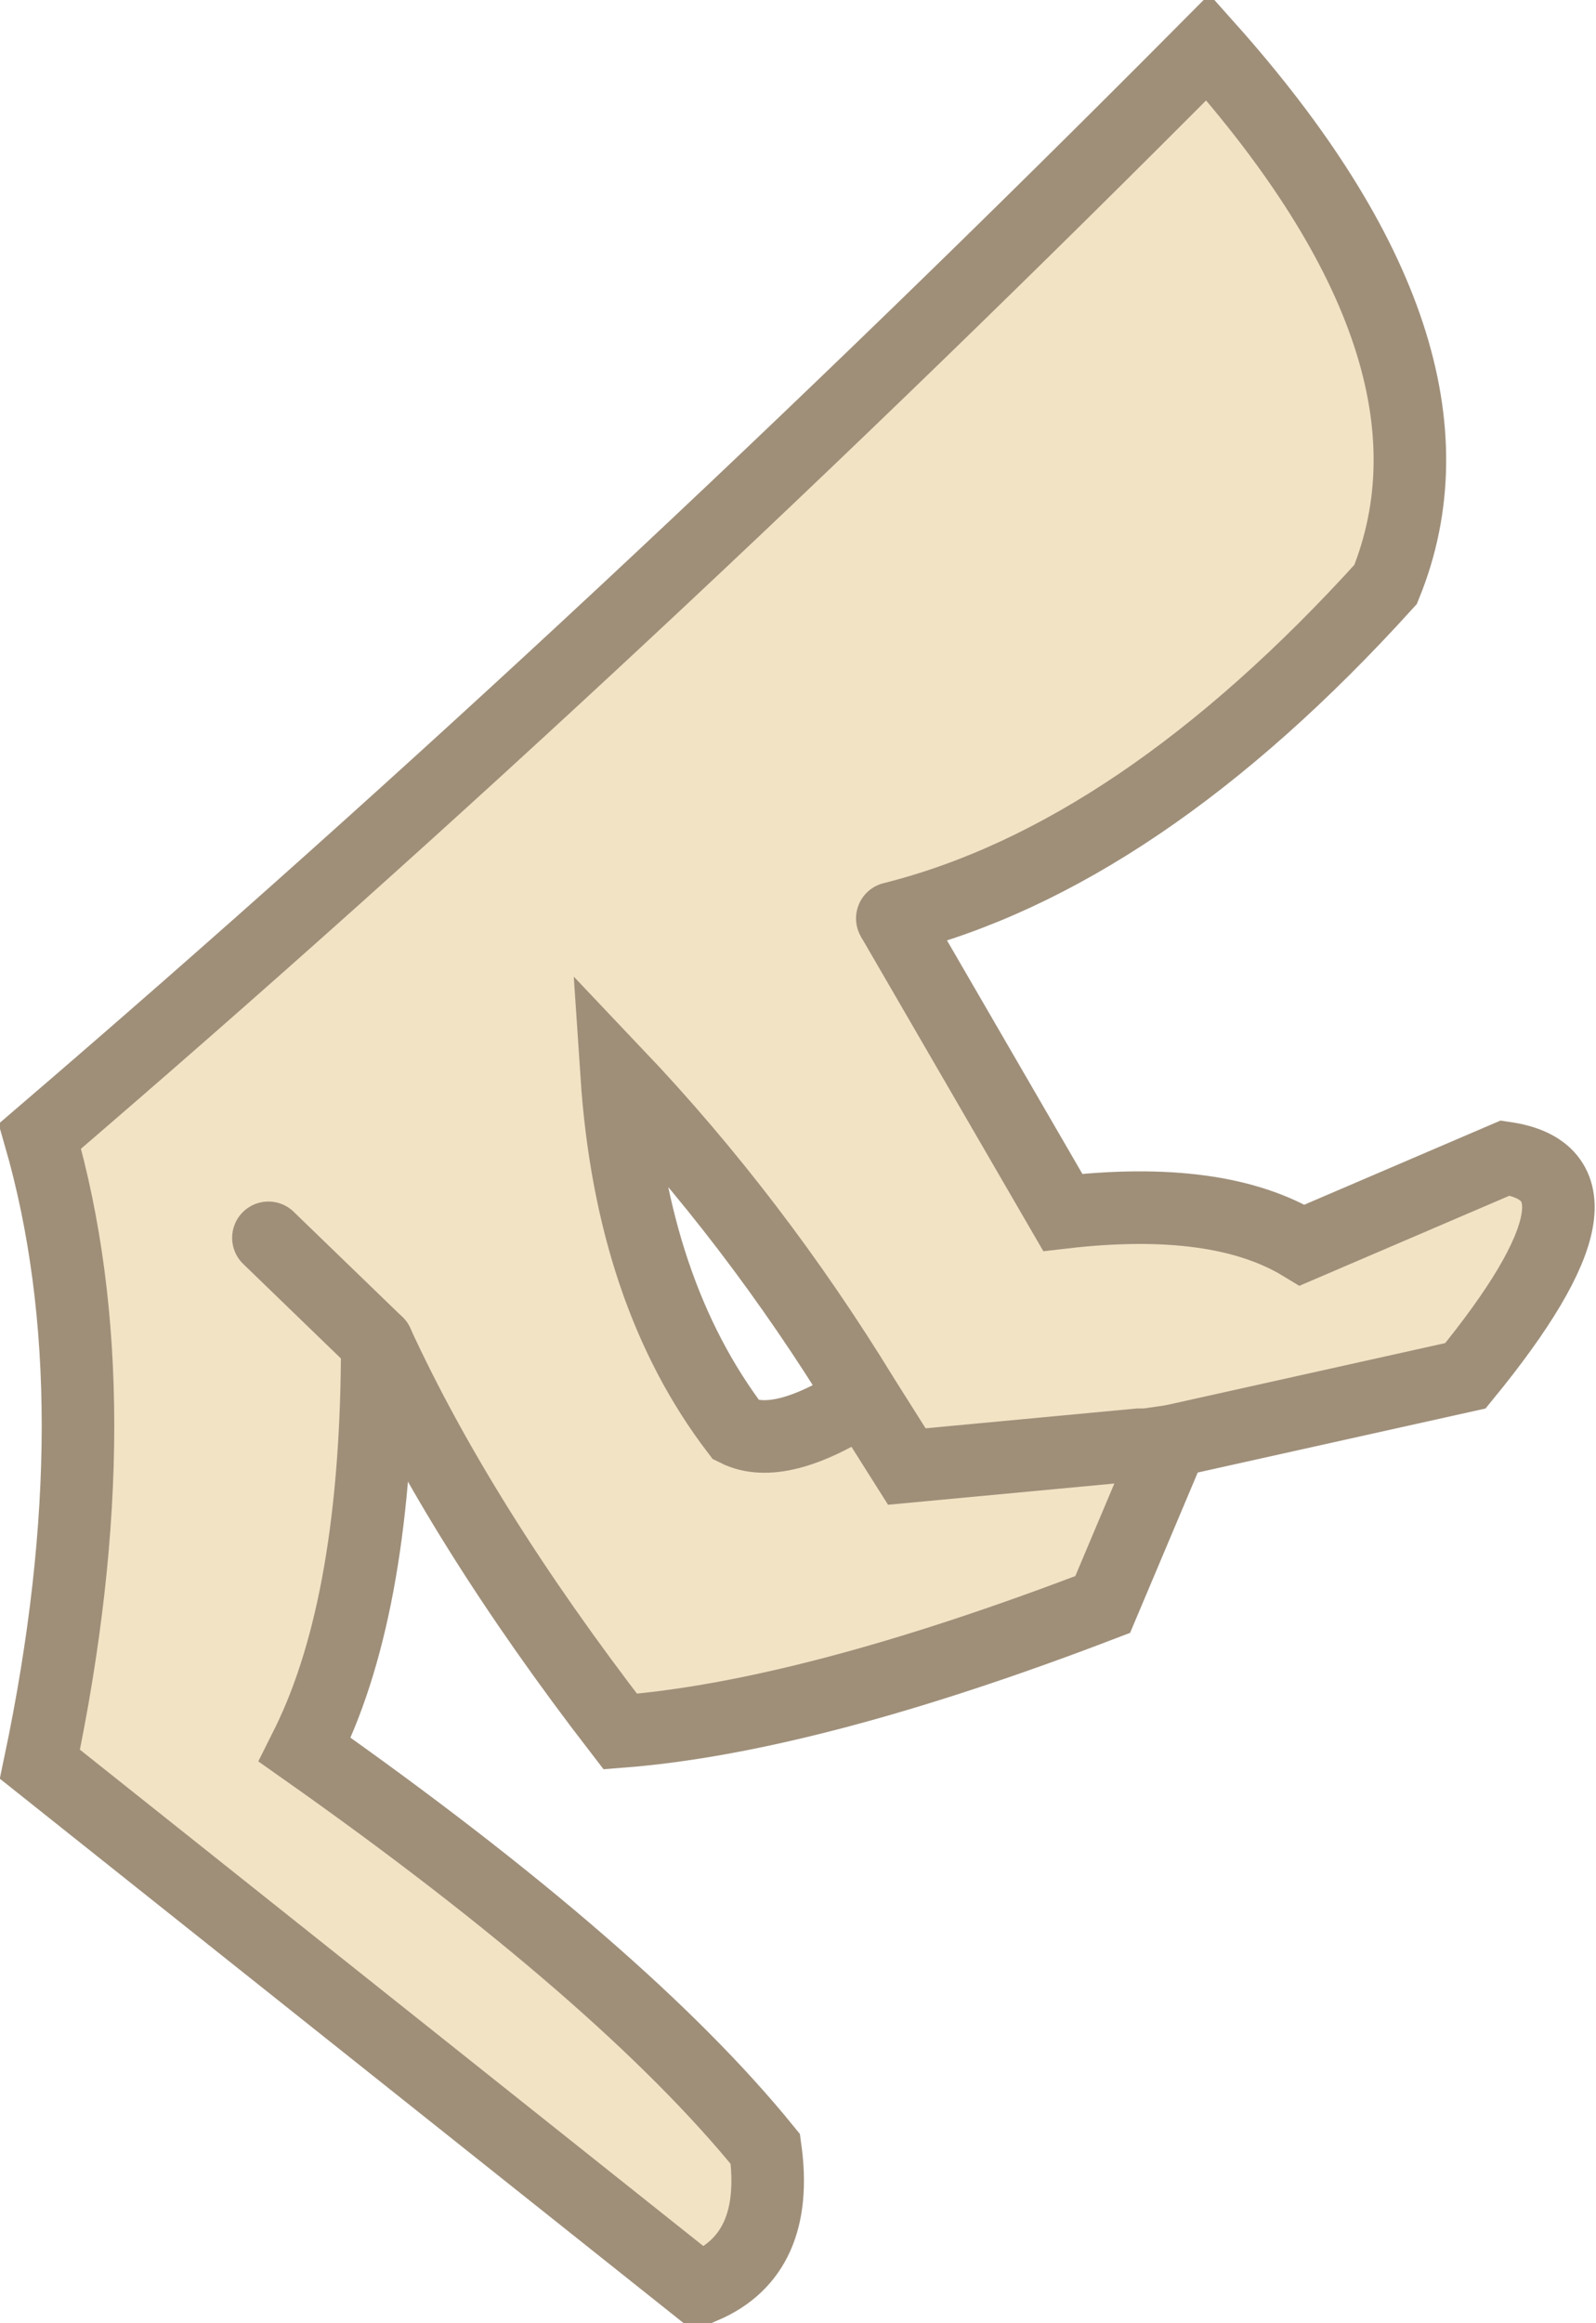
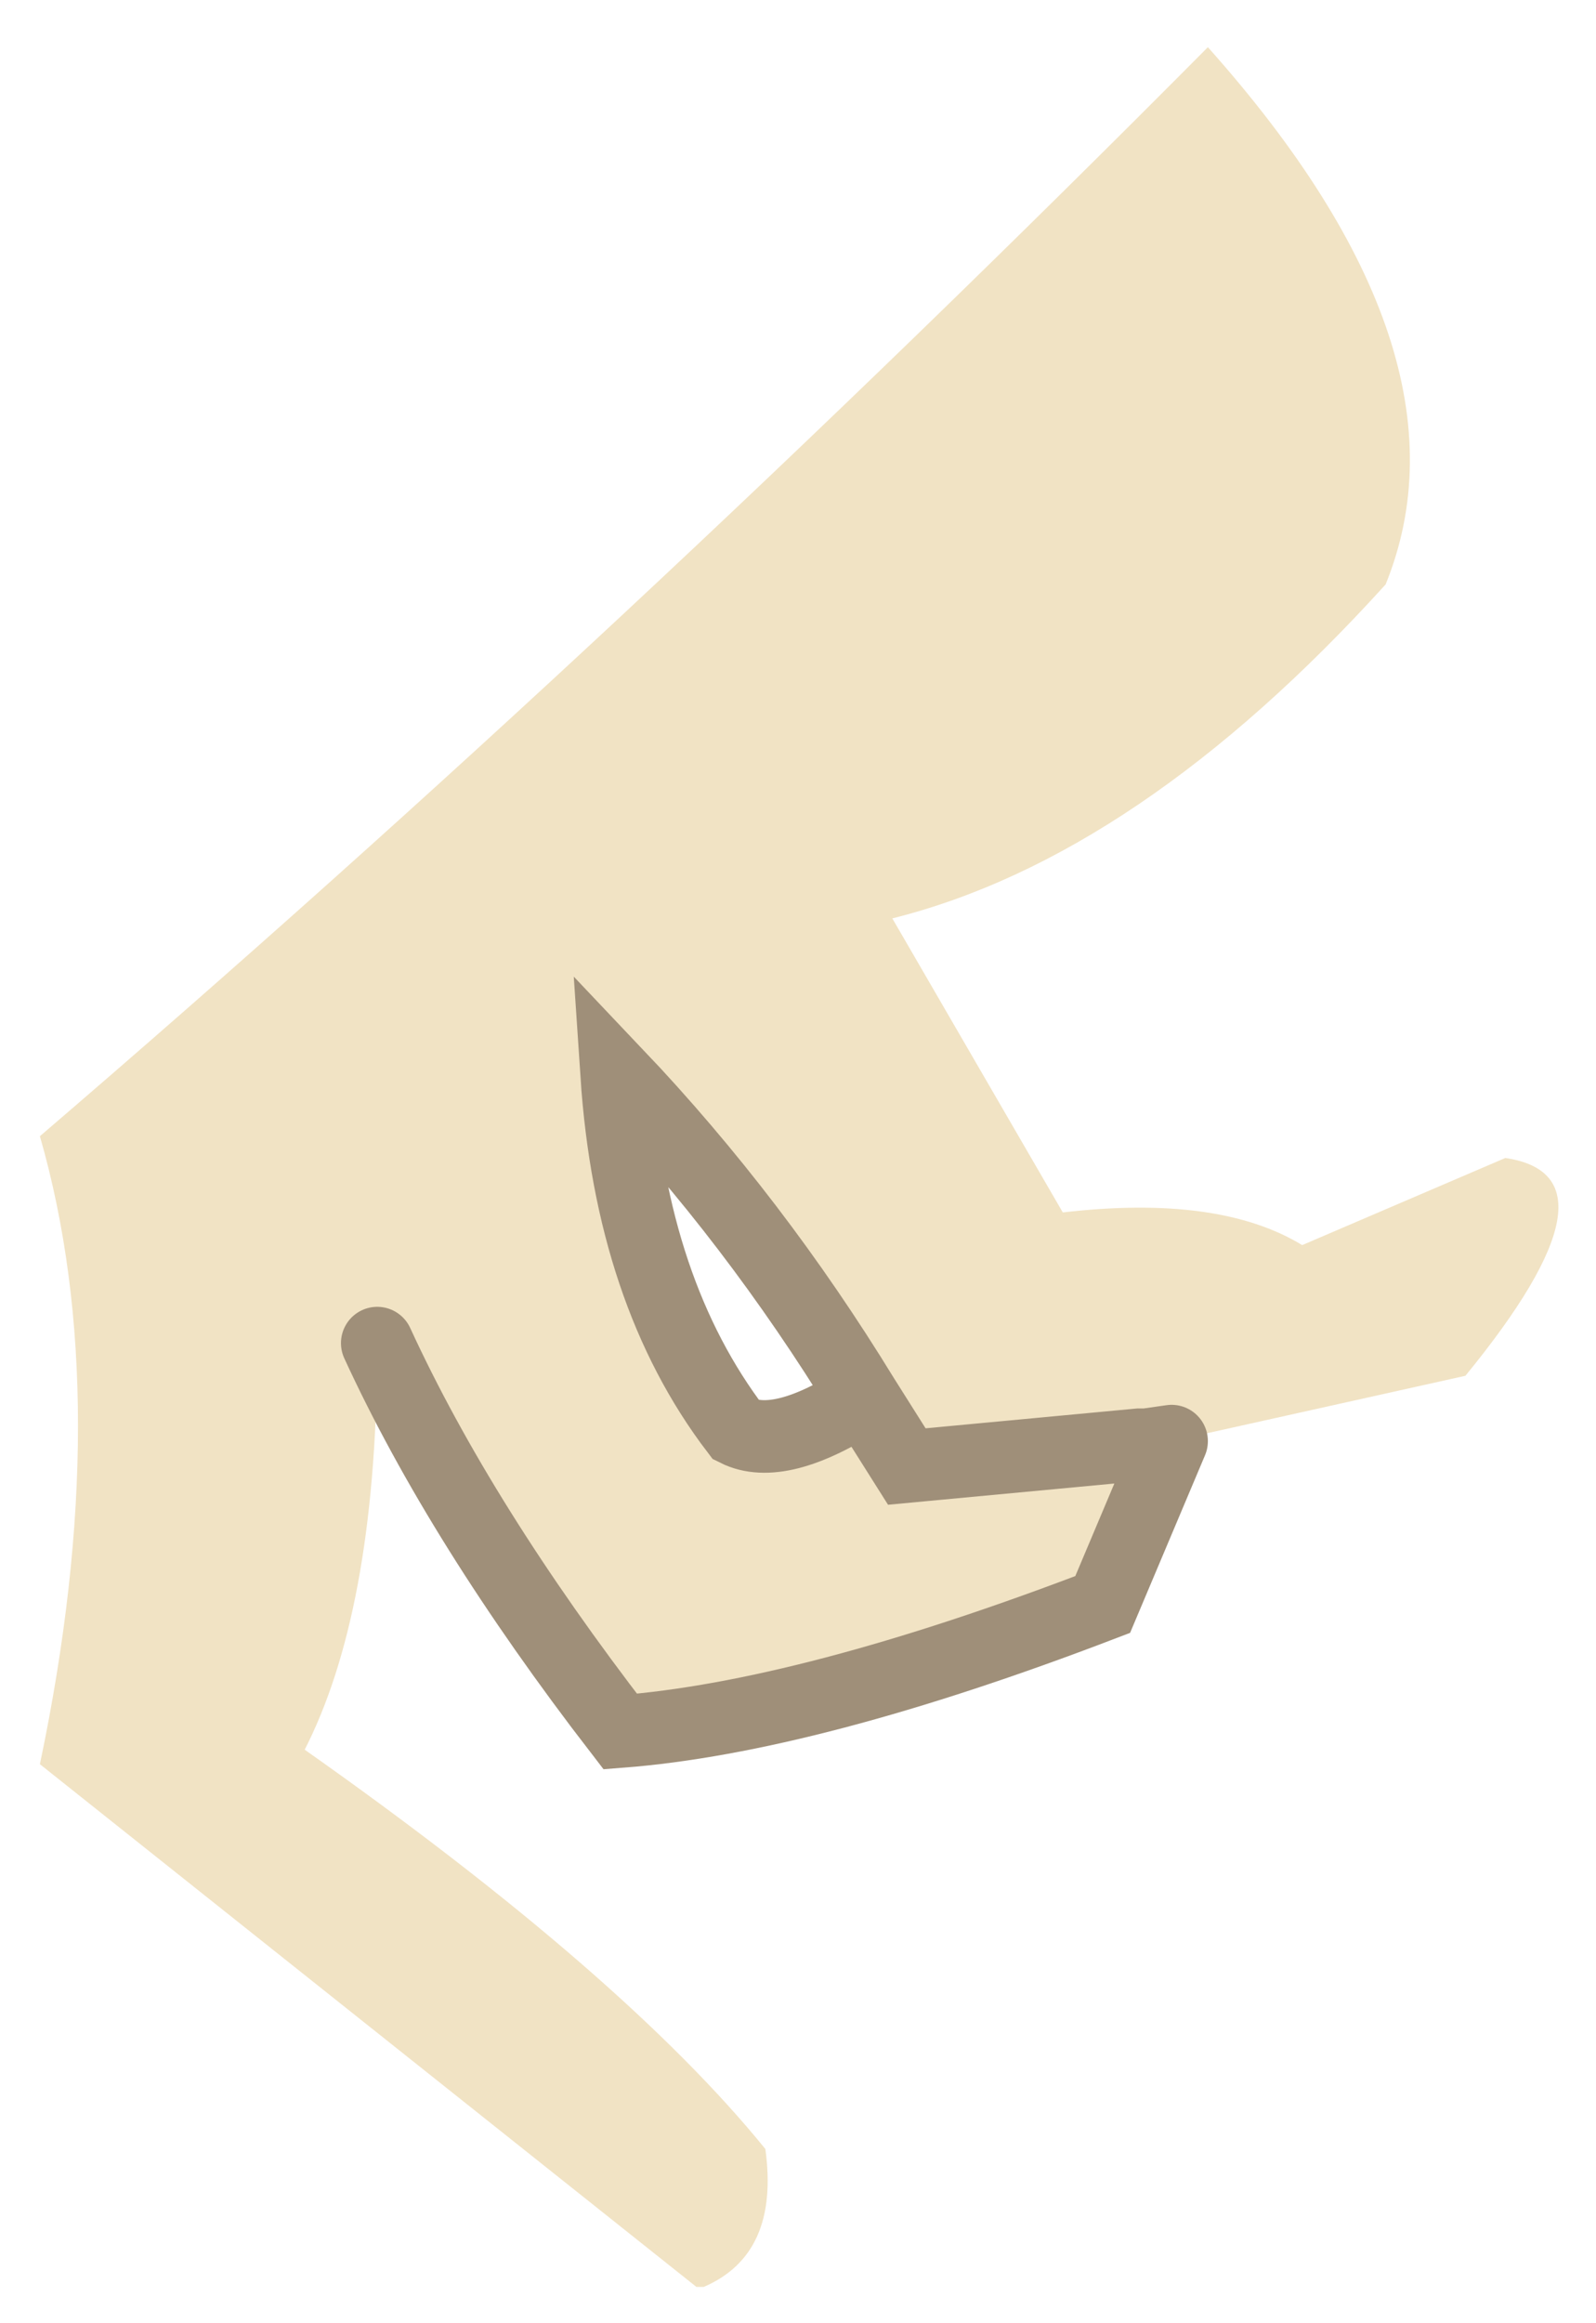
<svg xmlns="http://www.w3.org/2000/svg" height="32.0px" width="22.0px">
  <g transform="matrix(1.0, 0.0, 0.0, 1.0, 21.8, 15.8)">
    <path d="M-9.5 -3.15 L-7.15 0.9 Q-5.0 0.65 -3.85 1.35 L-1.05 0.15 Q0.65 0.4 -1.6 3.15 L-5.65 4.05 -6.6 6.3 Q-10.65 7.85 -13.25 8.05 -15.45 5.2 -16.6 2.7 -16.6 6.25 -17.55 8.2 L-17.6 8.3 Q-13.2 11.4 -11.25 13.8 -11.05 15.25 -12.1 15.7 L-12.2 15.7 -21.25 8.5 Q-20.2 3.5 -21.25 -0.15 -13.2 -7.05 -5.15 -15.15 -1.4 -10.95 -2.7 -7.75 -6.1 -4.0 -9.5 -3.15 M-9.9 3.45 L-9.3 4.4 -6.1 4.1 -6.0 4.1 -5.65 4.05 -6.0 4.1 -6.1 4.1 -9.3 4.4 -9.9 3.45 Q-11.4 1.0 -13.3 -1.0 -13.1 2.0 -11.65 3.9 -11.05 4.2 -9.9 3.45 M-18.1 1.25 L-16.6 2.7 -18.1 1.25" fill="#f1e3c4" fill-rule="evenodd" stroke="none" />
-     <path d="M-9.5 -3.15 L-7.15 0.9 Q-5.0 0.65 -3.85 1.35 L-1.05 0.15 Q0.65 0.4 -1.6 3.15 L-5.65 4.05" fill="none" stroke="#9f8f79" stroke-linecap="butt" stroke-linejoin="miter-clip" stroke-miterlimit="3.0" stroke-width="1.0" />
    <path d="M-5.65 4.05 L-6.6 6.3 Q-10.65 7.85 -13.25 8.05 -15.45 5.2 -16.6 2.7 M-5.65 4.05 L-6.0 4.1 -6.1 4.1 -9.3 4.4 -9.9 3.45 Q-11.05 4.2 -11.65 3.9 -13.1 2.0 -13.3 -1.0 -11.4 1.0 -9.9 3.45" fill="none" stroke="#9f8f79" stroke-linecap="round" stroke-linejoin="miter-clip" stroke-miterlimit="3.0" stroke-width="1.0" />
-     <path d="M-16.6 2.7 Q-16.6 6.25 -17.55 8.2 L-17.6 8.3 Q-13.2 11.4 -11.25 13.8 -11.05 15.25 -12.1 15.7 L-12.2 15.7 -21.25 8.5 Q-20.2 3.5 -21.25 -0.15 -13.2 -7.05 -5.15 -15.15 -1.4 -10.95 -2.7 -7.75 -6.1 -4.0 -9.5 -3.15 M-16.6 2.7 L-18.1 1.25" fill="none" stroke="#9f8f79" stroke-linecap="round" stroke-linejoin="miter-clip" stroke-miterlimit="3.0" stroke-width="1.0" />
  </g>
</svg>